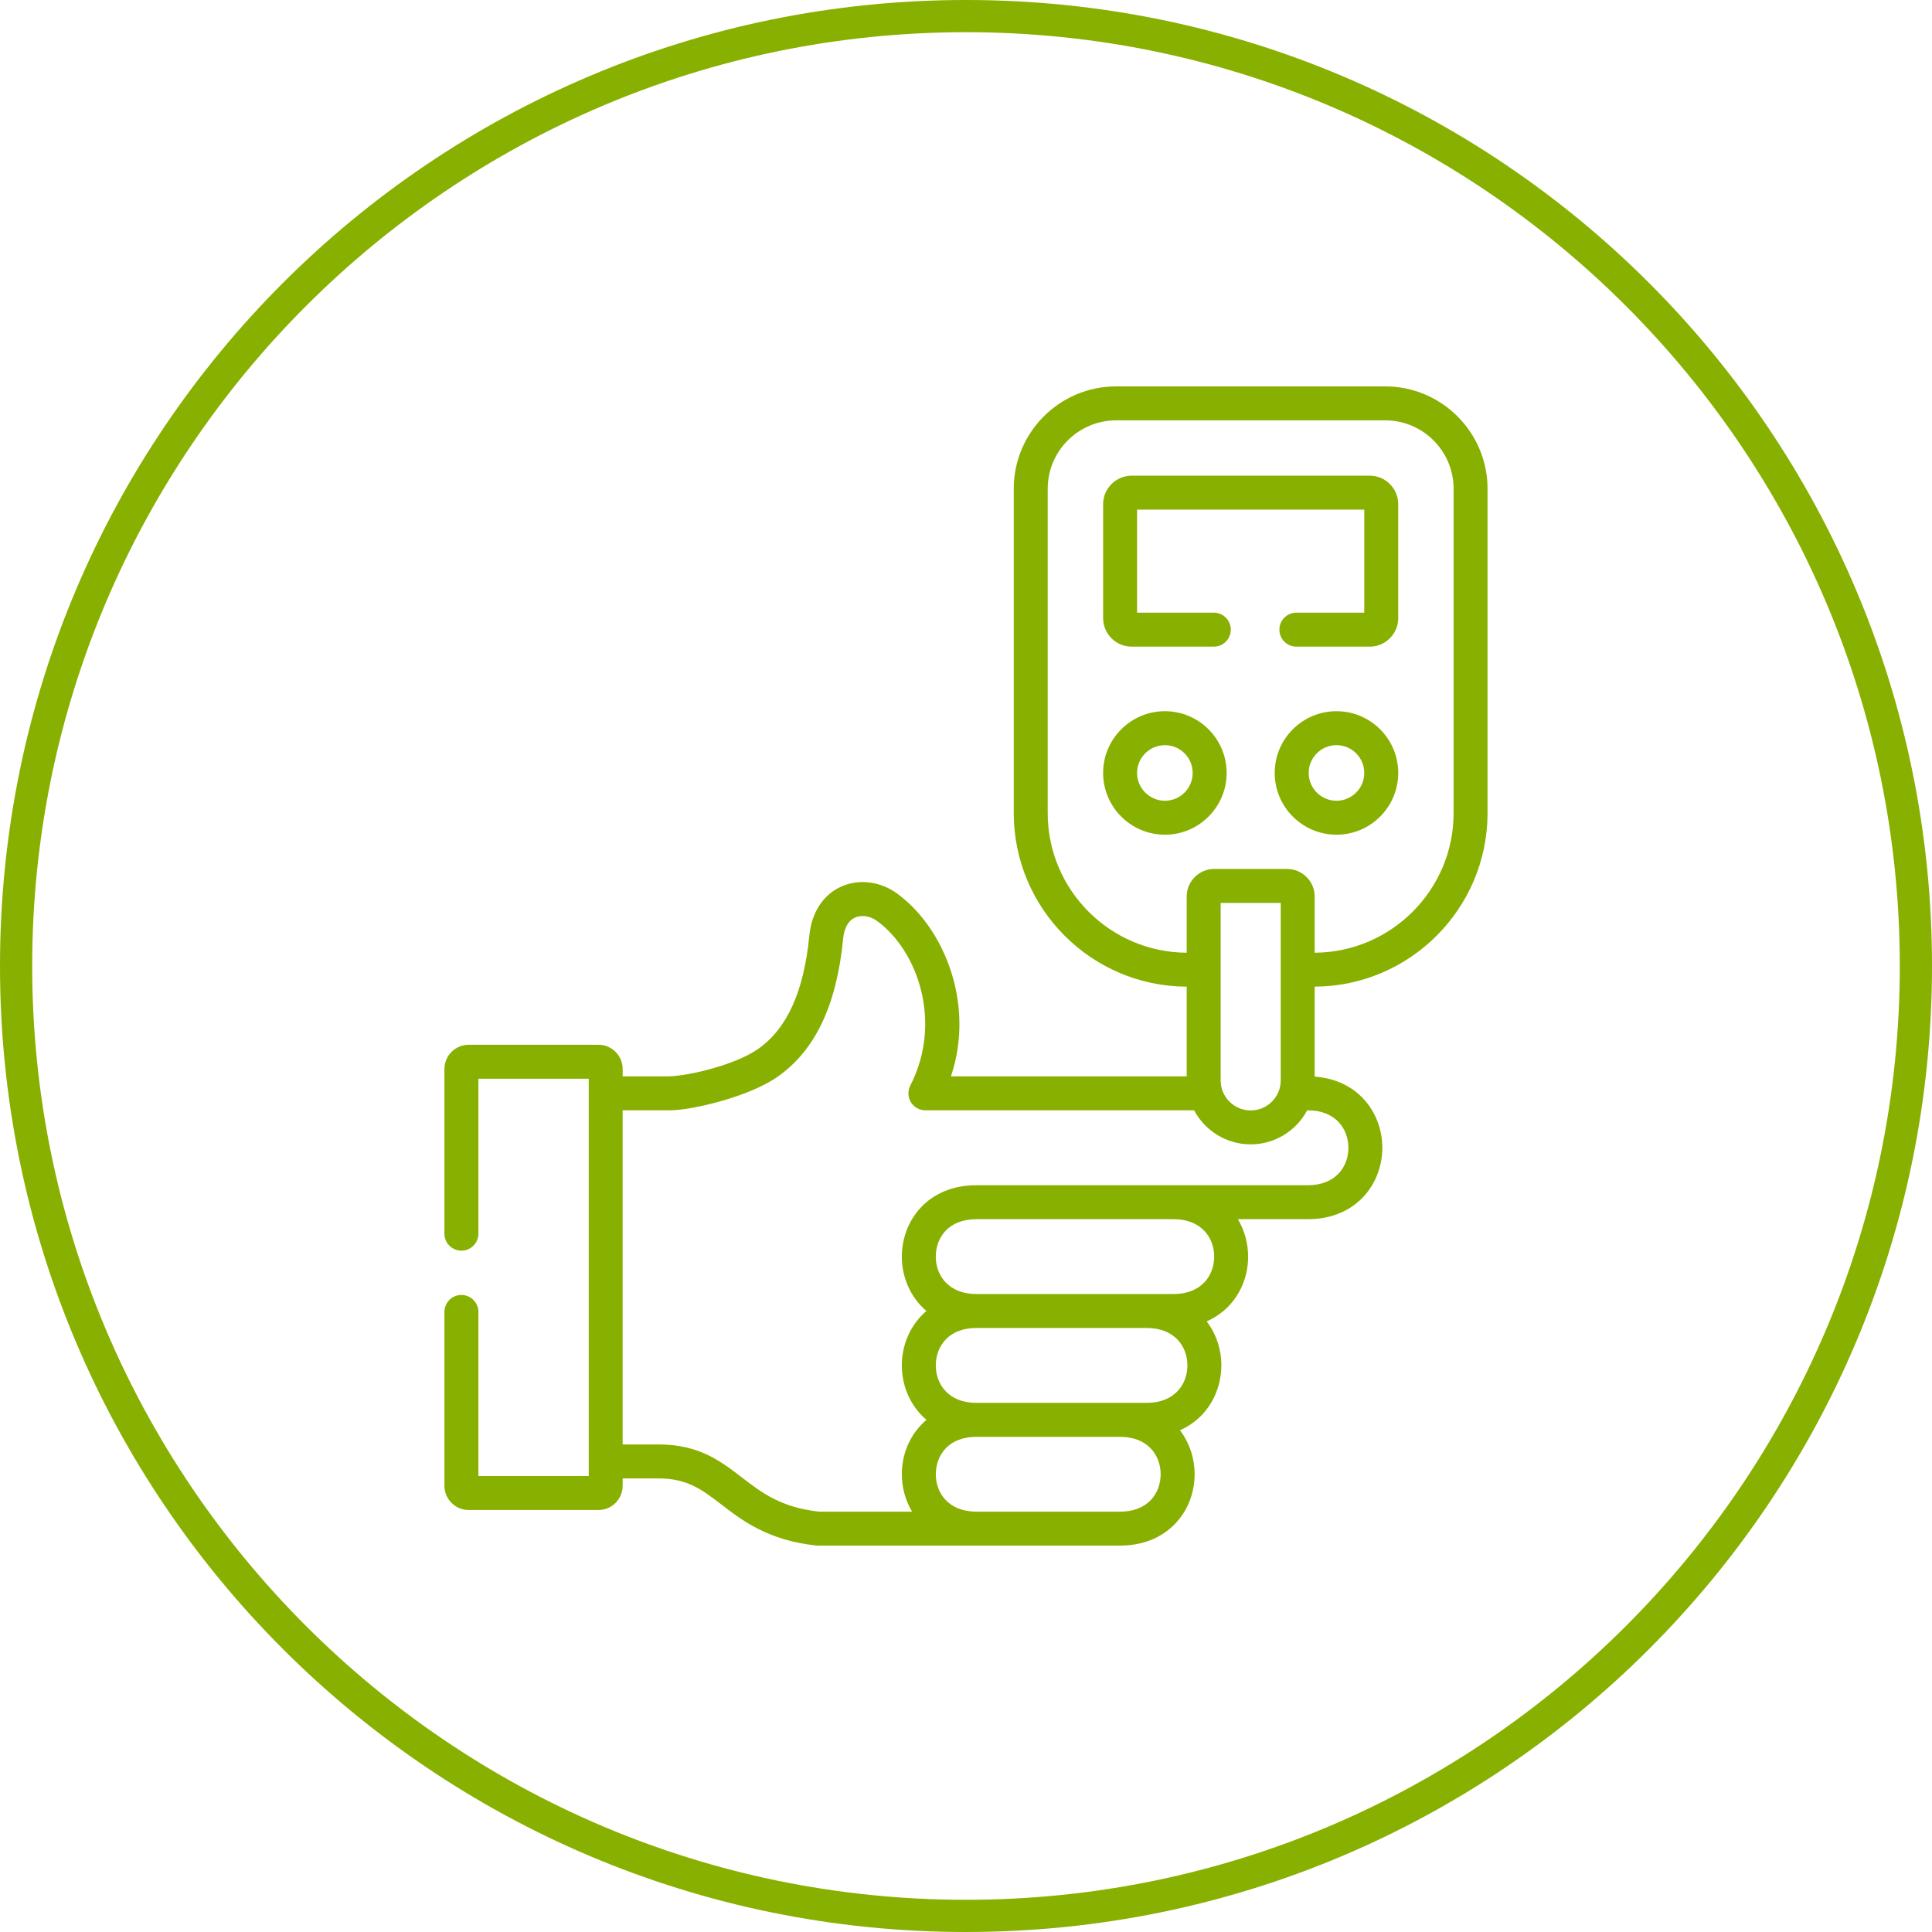
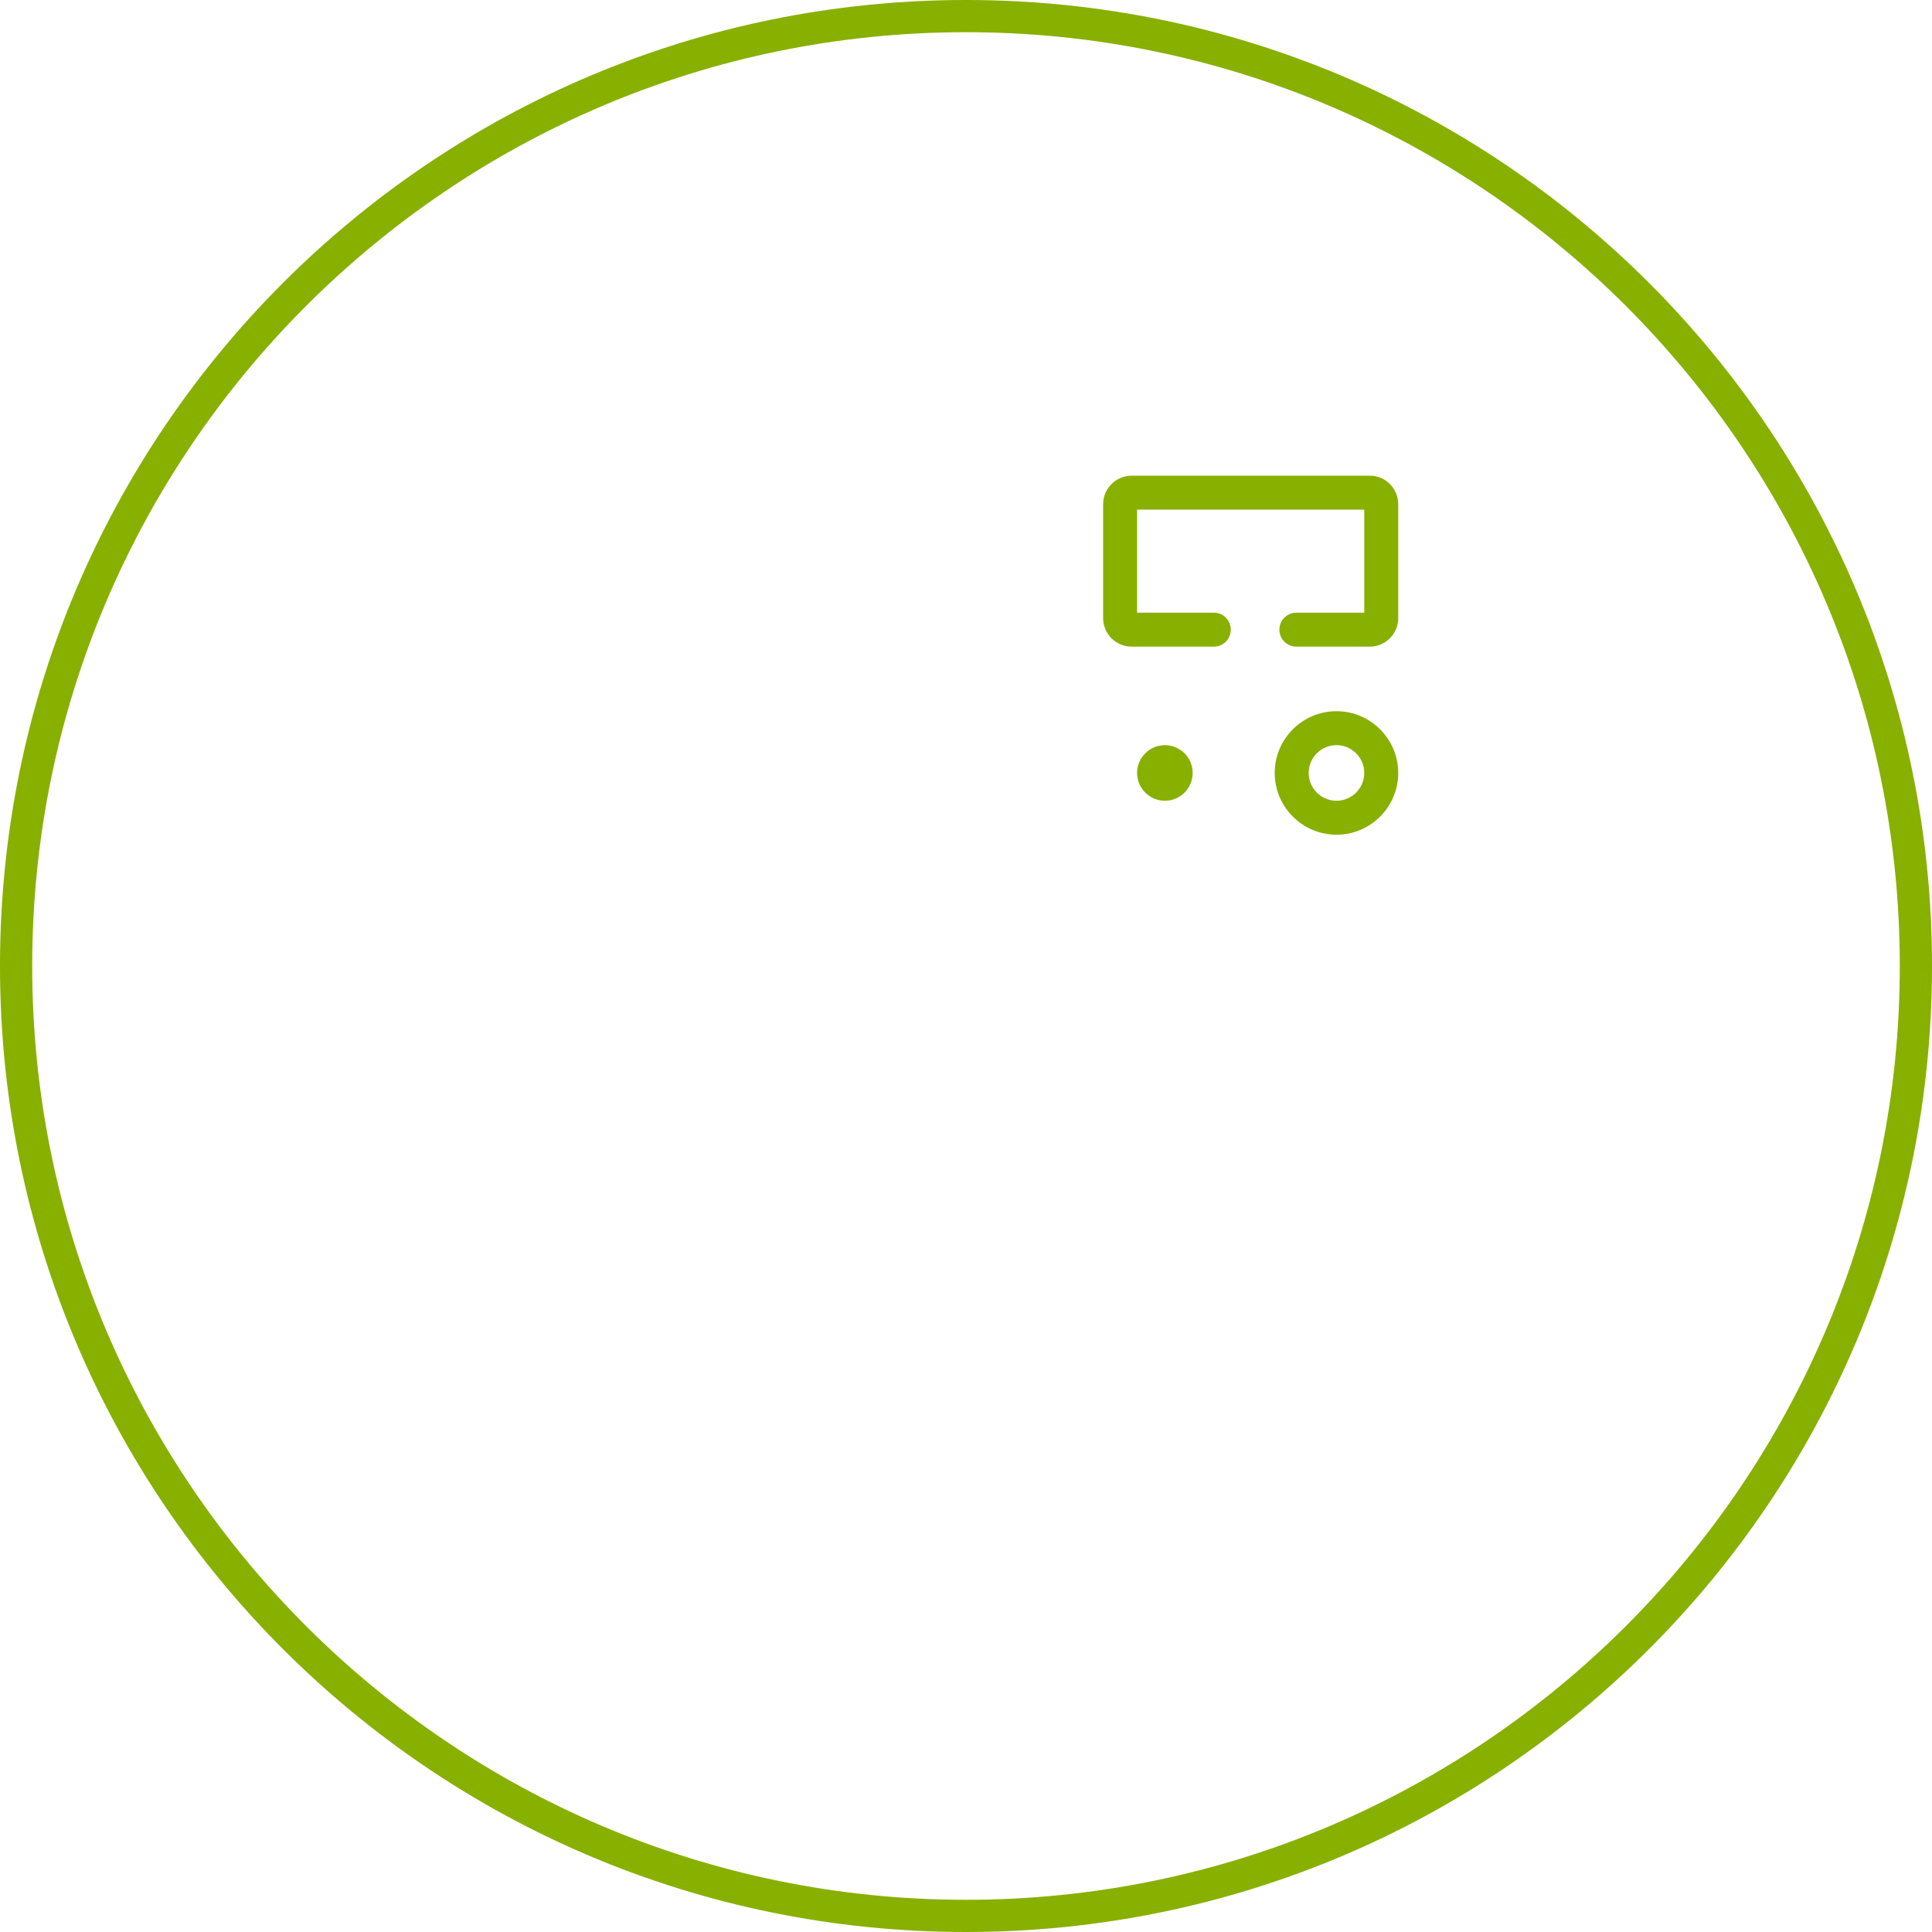
<svg xmlns="http://www.w3.org/2000/svg" id="a" viewBox="0 0 120 120">
  <defs>
    <style>.b{fill:#88b000;}</style>
  </defs>
  <path class="b" d="M60,2c31.981,0,58,26.019,58,58s-26.019,58-58,58S2,91.981,2,60,28.019,2,60,2m0-2C26.863,0,0,26.863,0,60s26.863,60,60,60,60-26.863,60-60S93.137,0,60,0h0Z" />
  <g>
    <path class="b" d="M83.012,44.174c-2.116,0-3.837,1.72-3.837,3.834,0,2.116,1.721,3.837,3.837,3.837,2.115,0,3.834-1.721,3.834-3.837,0-2.114-1.72-3.834-3.834-3.834h0Zm0,5.562c-.953,0-1.728-.775-1.728-1.728,0-.951,.775-1.725,1.728-1.725,.952,0,1.725,.774,1.725,1.725,0,.953-.774,1.728-1.725,1.728h0Zm0,0" />
-     <path class="b" d="M72.355,44.174c-2.117,0-3.838,1.72-3.838,3.834,0,2.116,1.721,3.837,3.838,3.837,2.114,0,3.833-1.721,3.833-3.837,0-2.114-1.72-3.834-3.833-3.834h0Zm0,5.562c-.953,0-1.729-.775-1.729-1.728,0-.951,.776-1.725,1.729-1.725,.951,0,1.724,.774,1.724,1.725,0,.953-.773,1.728-1.724,1.728h0Zm0,0" />
+     <path class="b" d="M72.355,44.174h0Zm0,5.562c-.953,0-1.729-.775-1.729-1.728,0-.951,.776-1.725,1.729-1.725,.951,0,1.724,.774,1.724,1.725,0,.953-.773,1.728-1.724,1.728h0Zm0,0" />
    <path class="b" d="M85.079,29.546h-14.791c-.976,0-1.771,.795-1.771,1.772v7.075c0,.976,.795,1.771,1.771,1.771h5.104c.583,0,1.055-.472,1.055-1.055,0-.582-.472-1.055-1.055-1.055h-4.766v-6.399h14.111v6.399h-4.217c-.582,0-1.055,.472-1.055,1.055s.472,1.055,1.055,1.055h4.559c.974,0,1.767-.795,1.767-1.772v-7.075c0-.977-.793-1.772-1.767-1.772h0Zm0,0" />
-     <path class="b" d="M86.038,24h-16.714c-3.506,0-6.358,2.852-6.358,6.358v20.142c0,5.933,4.815,10.76,10.742,10.784v5.571h-14.642c.786-2.363,.556-4.485,.17-5.952-.586-2.225-1.863-4.192-3.506-5.398-1.043-.763-2.376-.932-3.479-.439-1.117,.499-1.839,1.605-1.981,3.034-.34,3.491-1.385,5.8-3.195,7.061-1.405,.977-4.255,1.658-5.53,1.694h-2.87v-.454c0-.832-.675-1.509-1.504-1.509h-8.059c-.831,0-1.508,.677-1.508,1.509v10.225c0,.582,.472,1.055,1.055,1.055,.582,0,1.055-.472,1.055-1.055v-9.624h6.853v24.678h-6.853v-10.193c0-.582-.472-1.055-1.055-1.055-.583,0-1.055,.472-1.055,1.055v10.794c0,.832,.676,1.509,1.508,1.509h8.059c.829,0,1.504-.677,1.504-1.509v-.454h2.237c1.786,0,2.714,.713,3.888,1.616,1.291,.992,2.897,2.228,5.881,2.55,.037,.004,.075,.006,.113,.006h18.776c1.772,0,2.854-.755,3.449-1.388,.761-.809,1.18-1.89,1.18-3.046,0-.968-.308-1.942-.911-2.73,1.696-.743,2.572-2.393,2.572-4.03,0-.97-.308-1.944-.912-2.732,.623-.273,1.078-.644,1.395-.98,.76-.809,1.18-1.891,1.18-3.045,0-.808-.215-1.619-.637-2.323h4.344c3.039,0,4.629-2.232,4.629-4.436,0-2.099-1.442-4.22-4.203-4.418v-5.589c5.925-.026,10.738-4.853,10.738-10.784V30.358c0-3.506-2.852-6.358-6.357-6.358h0Zm-6.489,43.107c0,1.028-.838,1.864-1.868,1.864-1.028,0-1.864-.836-1.864-1.864v-11.025h3.732v11.025Zm-8.066,26.06c-.445,.473-1.107,.724-1.912,.724h-8.926c-1.741,0-2.52-1.167-2.52-2.323,0-.616,.216-1.183,.607-1.6,.445-.473,1.107-.724,1.913-.724h8.926c1.74,0,2.519,1.167,2.519,2.323,0,.616-.216,1.184-.607,1.601h0Zm-.252-6.033h-10.586c-1.742,0-2.521-1.168-2.521-2.326,0-.616,.215-1.184,.607-1.601,.445-.474,1.107-.724,1.914-.724h10.586c1.741,0,2.521,1.168,2.521,2.325s-.78,2.326-2.521,2.326h0Zm4.184-9.084c0,1.157-.779,2.324-2.52,2.324h-12.251c-1.742,0-2.521-1.168-2.521-2.325,0-.615,.215-1.184,.606-1.6,.445-.473,1.108-.723,1.915-.723h12.251c1.74,0,2.52,1.167,2.52,2.323h0Zm8.337-6.759c0,1.158-.779,2.326-2.52,2.326h-20.588c-3.04,0-4.63,2.23-4.63,4.432,0,1.258,.519,2.524,1.529,3.379-1.011,.856-1.529,2.121-1.529,3.38s.52,2.527,1.532,3.382c-.132,.111-.249,.223-.351,.332-.761,.809-1.18,1.89-1.18,3.045,0,.808,.214,1.619,.636,2.323h-5.799c-2.358-.267-3.527-1.166-4.767-2.119-1.312-1.01-2.67-2.054-5.174-2.054h-2.237v-20.753h2.966c1.343-.012,4.849-.828,6.639-2.072,2.348-1.635,3.686-4.444,4.09-8.585,.046-.469,.212-1.079,.741-1.315,.407-.182,.946-.098,1.371,.214,2.553,1.874,4.066,6.314,2.059,10.222-.168,.327-.154,.718,.038,1.031,.191,.314,.532,.505,.9,.505h16.691c.668,1.256,1.991,2.114,3.51,2.114,1.522,0,2.846-.858,3.514-2.116,.012,.001,.025,.002,.037,.002,1.741,0,2.52,1.168,2.52,2.326h0Zm6.534-20.791c0,4.768-3.866,8.648-8.628,8.675v-3.487c0-.946-.77-1.716-1.716-1.716h-4.523c-.943,0-1.712,.77-1.712,1.716v3.487c-4.764-.024-8.632-3.905-8.632-8.675V30.358c0-2.343,1.906-4.249,4.249-4.249h16.714c2.342,0,4.248,1.906,4.248,4.249v20.142Zm0,0" />
  </g>
</svg>